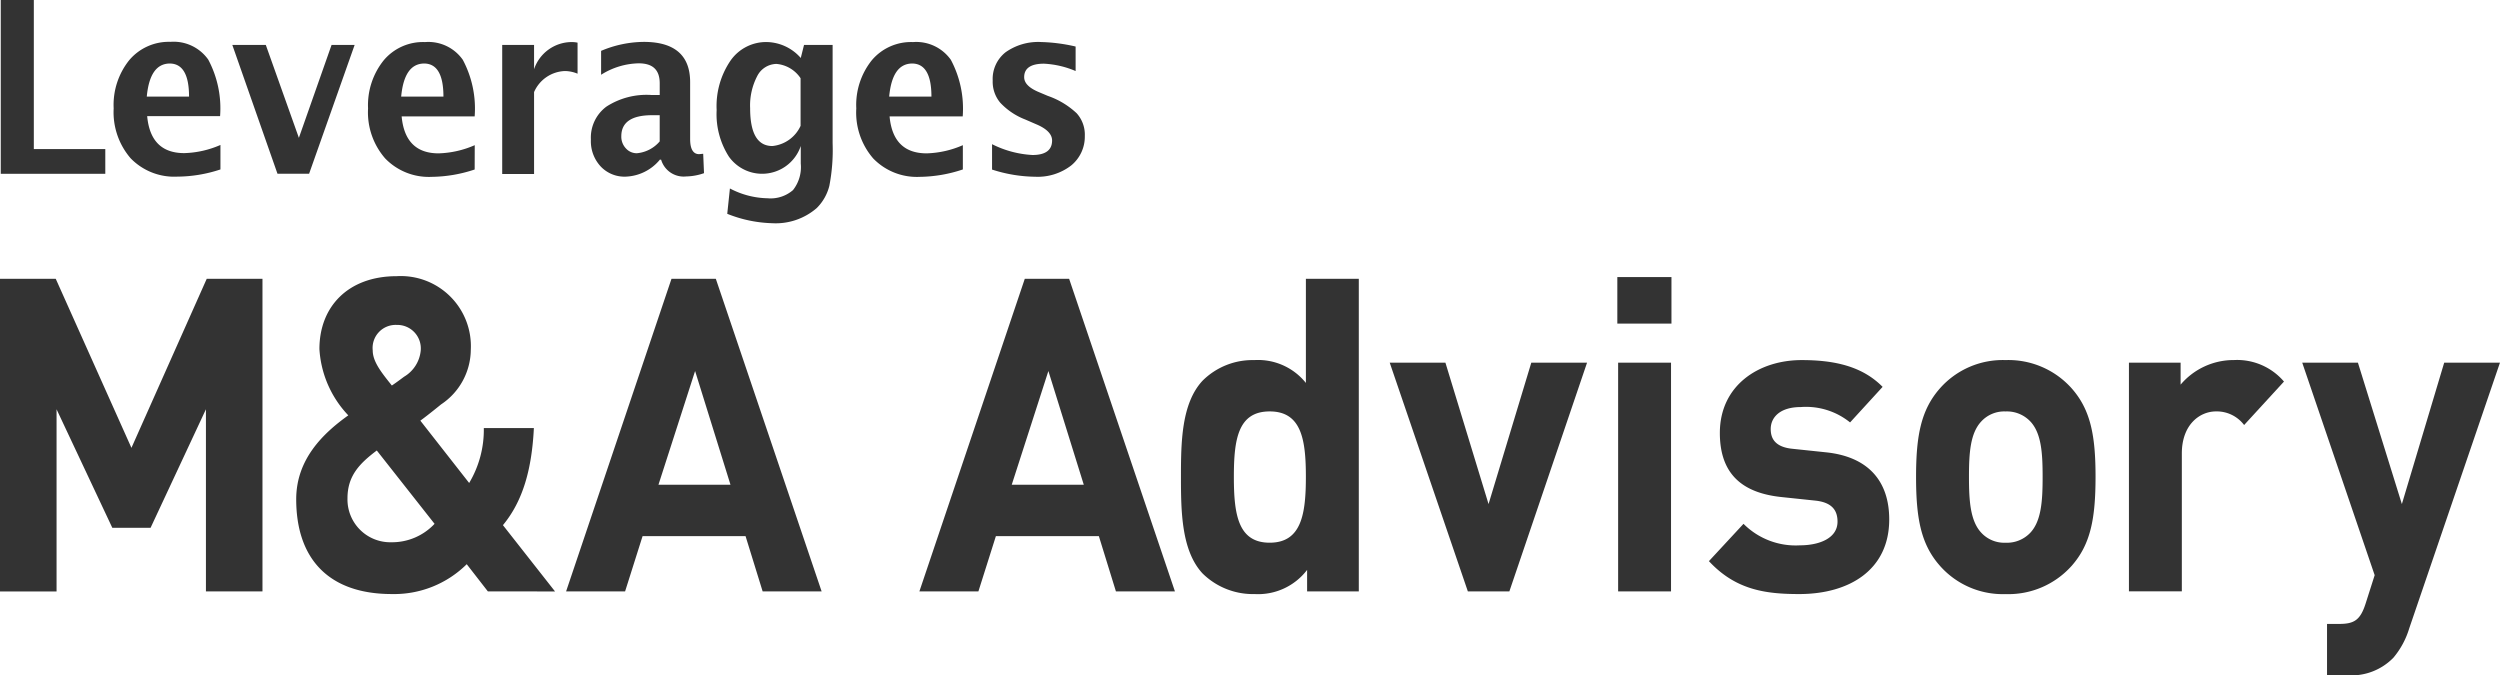
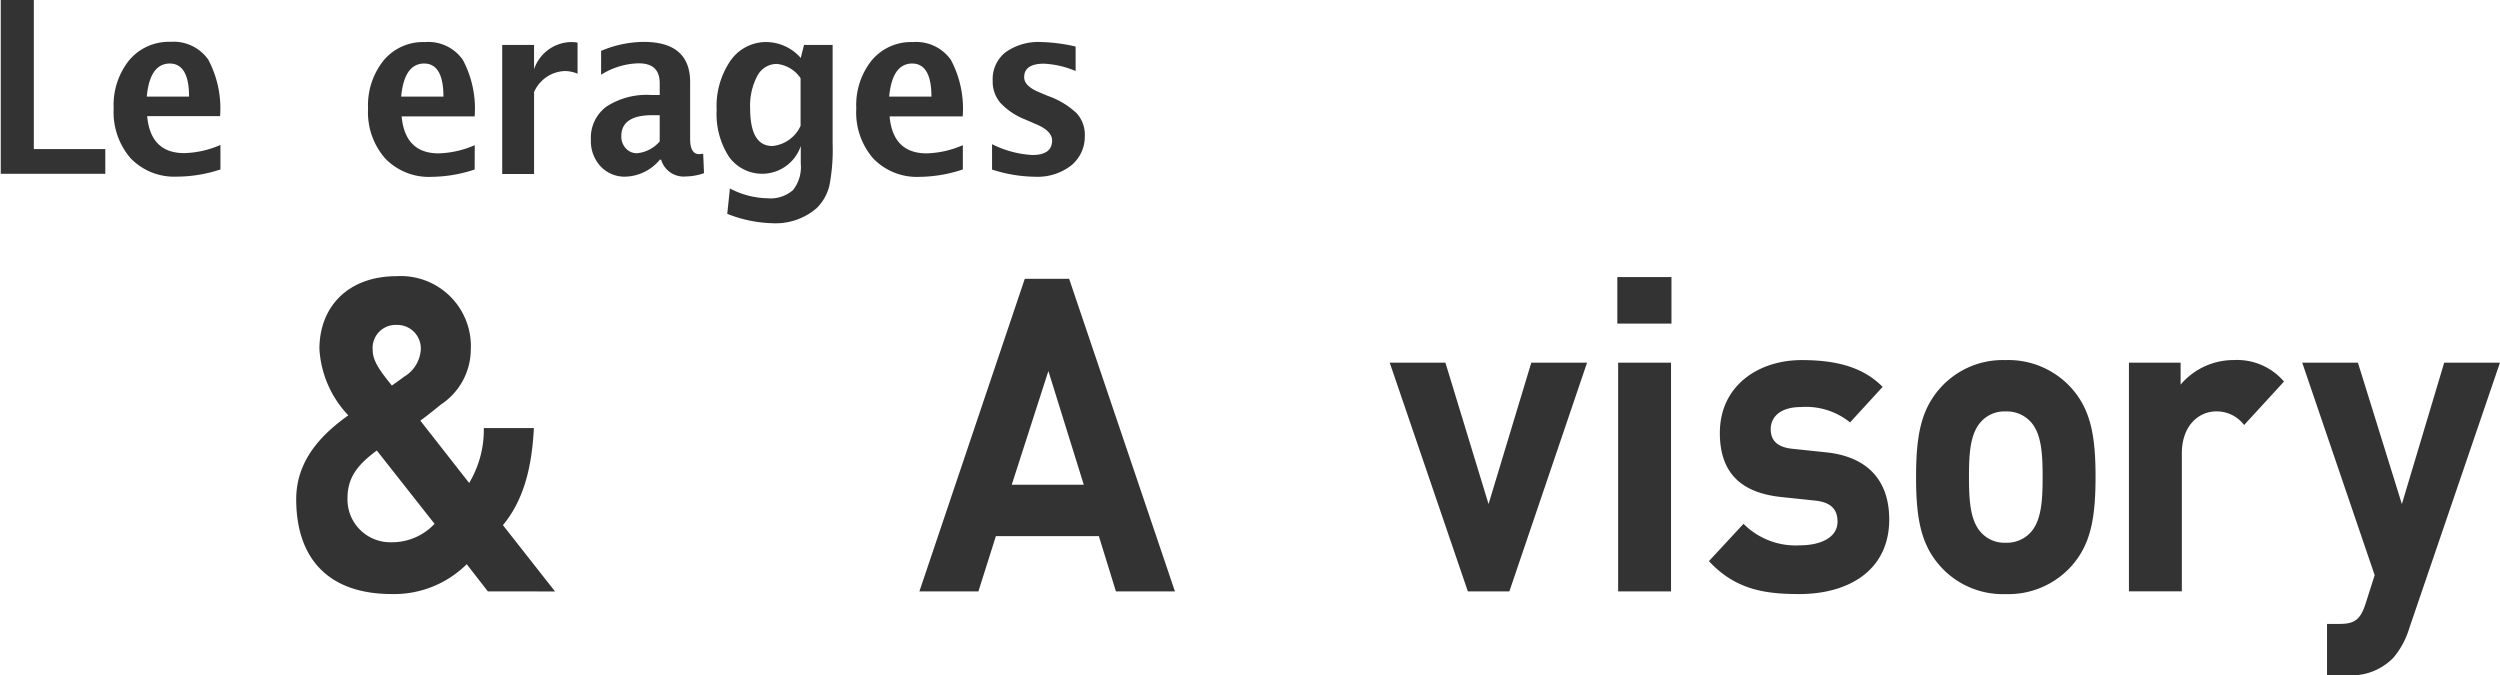
<svg xmlns="http://www.w3.org/2000/svg" width="202" height="54.563" viewBox="0 0 202 54.563">
  <g transform="translate(-243.15 -346.37)">
    <path d="M243.58,360.412V346.37h2.672v12.045h5.775v2Z" transform="translate(-0.369)" fill="#333" />
    <path d="M316.834,380.643a11.206,11.206,0,0,1-3.482.577,4.9,4.9,0,0,1-3.763-1.485,5.7,5.7,0,0,1-1.369-4.027,5.776,5.776,0,0,1,1.255-3.894,4.176,4.176,0,0,1,3.334-1.485,3.422,3.422,0,0,1,3.053,1.435,8.381,8.381,0,0,1,.957,4.57h-5.891c.182,1.98,1.171,2.986,3,2.986a7.8,7.8,0,0,0,2.92-.66v1.98h-.017Zm-5.939-5.89h3.416c0-1.783-.528-2.673-1.568-2.673-1.073.016-1.682.908-1.847,2.673" transform="translate(-55.886 -20.578)" fill="#333" />
-     <path d="M379.8,382.5,376.15,372.09h2.706l2.673,7.507,2.641-7.507h1.864L382.354,382.5Z" transform="translate(-114.229 -22.09)" fill="#333" />
    <path d="M462.5,380.755a11.23,11.23,0,0,1-3.465.594,4.9,4.9,0,0,1-3.763-1.485,5.667,5.667,0,0,1-1.386-4.042,5.79,5.79,0,0,1,1.27-3.894,4.14,4.14,0,0,1,3.334-1.468,3.4,3.4,0,0,1,3.053,1.435,8.381,8.381,0,0,1,.957,4.57H456.6c.182,1.98,1.171,2.986,2.986,2.986a7.8,7.8,0,0,0,2.92-.661Zm-5.939-5.89h3.416c0-1.783-.528-2.673-1.568-2.673-1.073.016-1.682.908-1.847,2.673" transform="translate(-180.997 -20.69)" fill="#333" />
    <path d="M531.17,381.093V370.681h2.574v1.963a3.222,3.222,0,0,1,3.036-2.195,2.271,2.271,0,0,1,.479.049v2.508a2.718,2.718,0,0,0-1.023-.215,2.826,2.826,0,0,0-2.491,1.7v6.617H531.17Z" transform="translate(-247.442 -20.681)" fill="#333" />
    <path d="M587.6,379.885a3.748,3.748,0,0,1-2.755,1.354,2.641,2.641,0,0,1-2.03-.841,3,3,0,0,1-.775-2.162,3.118,3.118,0,0,1,1.255-2.656,5.969,5.969,0,0,1,3.613-.94h.693v-.94c0-1.09-.56-1.617-1.7-1.617a5.888,5.888,0,0,0-3.036.924v-1.931a8.987,8.987,0,0,1,3.448-.725c2.491,0,3.746,1.09,3.746,3.25v4.6c0,.809.247,1.221.725,1.221l.33-.032.066,1.568a4.575,4.575,0,0,1-1.435.264,1.9,1.9,0,0,1-2.03-1.353H587.6v.014Zm0-1.5v-2.111h-.611c-1.667,0-2.491.577-2.491,1.7a1.375,1.375,0,0,0,.363.974,1.179,1.179,0,0,0,.891.4,2.745,2.745,0,0,0,1.849-.958" transform="translate(-291.146 -20.596)" fill="#333" />
    <path d="M655.018,384.318l.215-2.047a6.769,6.769,0,0,0,3.036.792,2.764,2.764,0,0,0,2.062-.661,3,3,0,0,0,.627-2.145v-1.418a3.294,3.294,0,0,1-5.808.858,6.356,6.356,0,0,1-.989-3.763,6.513,6.513,0,0,1,1.122-3.993,3.5,3.5,0,0,1,2.969-1.5,3.74,3.74,0,0,1,2.706,1.287l.264-1.056h2.31v7.953a15.3,15.3,0,0,1-.264,3.432,3.834,3.834,0,0,1-1.023,1.8,5.065,5.065,0,0,1-3.613,1.221,10.484,10.484,0,0,1-3.613-.758m5.924-7.112v-3.845a2.614,2.614,0,0,0-1.948-1.155,1.776,1.776,0,0,0-1.551.974,5.13,5.13,0,0,0-.577,2.607c0,2.03.594,3.053,1.8,3.053a2.81,2.81,0,0,0,2.278-1.634" transform="translate(-353.106 -20.673)" fill="#333" />
    <path d="M742.847,380.755a11.23,11.23,0,0,1-3.465.594,4.9,4.9,0,0,1-3.763-1.485,5.659,5.659,0,0,1-1.369-4.042,5.775,5.775,0,0,1,1.255-3.894,4.142,4.142,0,0,1,3.334-1.468,3.422,3.422,0,0,1,3.053,1.435,8.38,8.38,0,0,1,.957,4.57h-5.909c.182,1.98,1.171,2.986,3,2.986a7.8,7.8,0,0,0,2.92-.661v1.963Zm-5.94-5.89h3.415c0-1.783-.528-2.673-1.568-2.673-1.073.016-1.682.908-1.847,2.673" transform="translate(-421.912 -20.69)" fill="#333" />
    <path d="M812.11,380.763V378.7a8.211,8.211,0,0,0,3.267.875c1.056,0,1.584-.4,1.584-1.171,0-.511-.429-.957-1.3-1.32l-.875-.38a5.441,5.441,0,0,1-2.013-1.354,2.631,2.631,0,0,1-.611-1.783,2.745,2.745,0,0,1,1.04-2.293,4.554,4.554,0,0,1,2.888-.826,13.68,13.68,0,0,1,2.772.363v1.98a7.416,7.416,0,0,0-2.557-.594c-1.056,0-1.6.363-1.6,1.09,0,.478.4.875,1.171,1.2l.742.313a6.506,6.506,0,0,1,2.326,1.4,2.575,2.575,0,0,1,.661,1.832,3.005,3.005,0,0,1-1.105,2.392,4.429,4.429,0,0,1-2.9.908,11.7,11.7,0,0,1-3.48-.577" transform="translate(-488.802 -20.681)" fill="#333" />
-     <path d="M259.789,531.918V517.2l-4.473,9.578h-3.091L247.72,517.2v14.722h-4.57V506.66h4.505l6.115,13.658,6.083-13.658h4.505v25.258Z" transform="translate(0 -137.761)" fill="#333" />
    <path d="M428.217,530.621l-1.709-2.2a8.336,8.336,0,0,1-6.051,2.412c-5.163,0-7.727-2.909-7.727-7.662,0-3.229,2.169-5.322,4.209-6.776a8.492,8.492,0,0,1-2.334-5.358c0-3.441,2.334-5.888,6.247-5.888a5.664,5.664,0,0,1,5.984,5.96,5.345,5.345,0,0,1-2.4,4.4s-1.085.888-1.677,1.313l3.945,5.037a8.367,8.367,0,0,0,1.184-4.435h4.045c-.164,3.264-.855,5.854-2.5,7.842l4.209,5.356Zm-8.976-11.387c-1.414,1.064-2.368,2.058-2.368,3.867a3.459,3.459,0,0,0,3.551,3.547,4.707,4.707,0,0,0,3.485-1.489Zm1.61-10.146a1.861,1.861,0,0,0-1.939,2.058c0,.923.723,1.809,1.545,2.838.329-.213.987-.71.987-.71a2.758,2.758,0,0,0,1.348-2.128A1.9,1.9,0,0,0,420.851,509.088Z" transform="translate(-145.646 -136.464)" fill="#333" />
-     <path d="M583.732,531.918l-1.382-4.47h-8.319l-1.414,4.47H567.85l8.516-25.258h3.583l8.549,25.258Zm-5.458-17.809-2.96,9.188h5.819Z" transform="translate(-278.96 -137.761)" fill="#333" />
    <path d="M786.381,531.918l-1.38-4.47h-8.319l-1.414,4.47H770.5l8.516-25.258H782.6l8.549,25.258Zm-5.458-17.809-2.96,9.188h5.82Z" transform="translate(-453.064 -137.761)" fill="#333" />
-     <path d="M930.7,531.918v-1.739a4.975,4.975,0,0,1-4.241,1.952,5.794,5.794,0,0,1-4.209-1.668c-1.711-1.843-1.743-5.037-1.743-7.8s.032-5.925,1.743-7.768a5.717,5.717,0,0,1,4.176-1.668,4.957,4.957,0,0,1,4.176,1.845V506.66h4.275v25.258Zm-3.025-14.544c-2.566,0-2.893,2.271-2.893,5.286s.329,5.321,2.893,5.321,2.926-2.306,2.926-5.321S930.241,517.374,927.678,517.374Z" transform="translate(-581.936 -137.761)" fill="#333" />
    <path d="M1049.906,573.152h-3.353l-6.313-18.482h4.5l3.485,11.424,3.454-11.424h4.505Z" transform="translate(-684.8 -178.995)" fill="#333" />
    <path d="M1170.68,509.42v-3.76h4.374v3.76Zm.065,21.639V512.577h4.274v18.482Z" transform="translate(-796.85 -136.902)" fill="#333" />
    <path d="M1230.61,572.068c-2.7,0-5.129-.319-7.3-2.66l2.795-3.015a5.947,5.947,0,0,0,4.571,1.737c1.479,0,3.025-.532,3.025-1.914,0-.923-.459-1.561-1.808-1.7l-2.7-.284c-3.092-.319-5-1.774-5-5.181,0-3.831,3.125-5.888,6.609-5.888,2.662,0,4.9.5,6.542,2.164l-2.629,2.873a5.655,5.655,0,0,0-3.979-1.242c-1.709,0-2.433.853-2.433,1.774,0,.675.263,1.455,1.776,1.6l2.7.284c3.387.354,5.1,2.306,5.1,5.427C1237.877,570.116,1234.653,572.068,1230.61,572.068Z" transform="translate(-842.079 -177.698)" fill="#333" />
    <path d="M1354.68,569.8a6.853,6.853,0,0,1-5.327,2.271,6.771,6.771,0,0,1-5.293-2.271c-1.545-1.739-1.941-3.832-1.941-7.2,0-3.335.4-5.427,1.941-7.166a6.775,6.775,0,0,1,5.293-2.271,6.848,6.848,0,0,1,5.327,2.271c1.545,1.739,1.941,3.831,1.941,7.166C1356.619,565.965,1356.225,568.058,1354.68,569.8Zm-3.321-11.671a2.6,2.6,0,0,0-2.006-.816,2.524,2.524,0,0,0-1.972.816c-.888.957-.987,2.555-.987,4.47s.1,3.547.987,4.505a2.524,2.524,0,0,0,1.972.816,2.6,2.6,0,0,0,2.006-.816c.888-.958.986-2.59.986-4.505S1352.247,559.083,1351.359,558.127Z" transform="translate(-944.151 -177.698)" fill="#333" />
    <path d="M1473.7,558.41a2.768,2.768,0,0,0-2.269-1.1c-1.317,0-2.764,1.064-2.764,3.4v11.14h-4.274V553.373h4.175v1.774a5.613,5.613,0,0,1,4.307-1.987,4.976,4.976,0,0,1,4.045,1.739Z" transform="translate(-1049.225 -177.698)" fill="#333" />
    <path d="M1572.267,576.123a6.67,6.67,0,0,1-1.281,2.377,4.742,4.742,0,0,1-3.684,1.42h-1.678v-4.151h.988c1.217,0,1.709-.319,2.137-1.668l.724-2.271-5.853-17.169h4.5l3.551,11.424,3.42-11.424h4.505Z" transform="translate(-1134.45 -178.986)" fill="#333" />
  </g>
</svg>